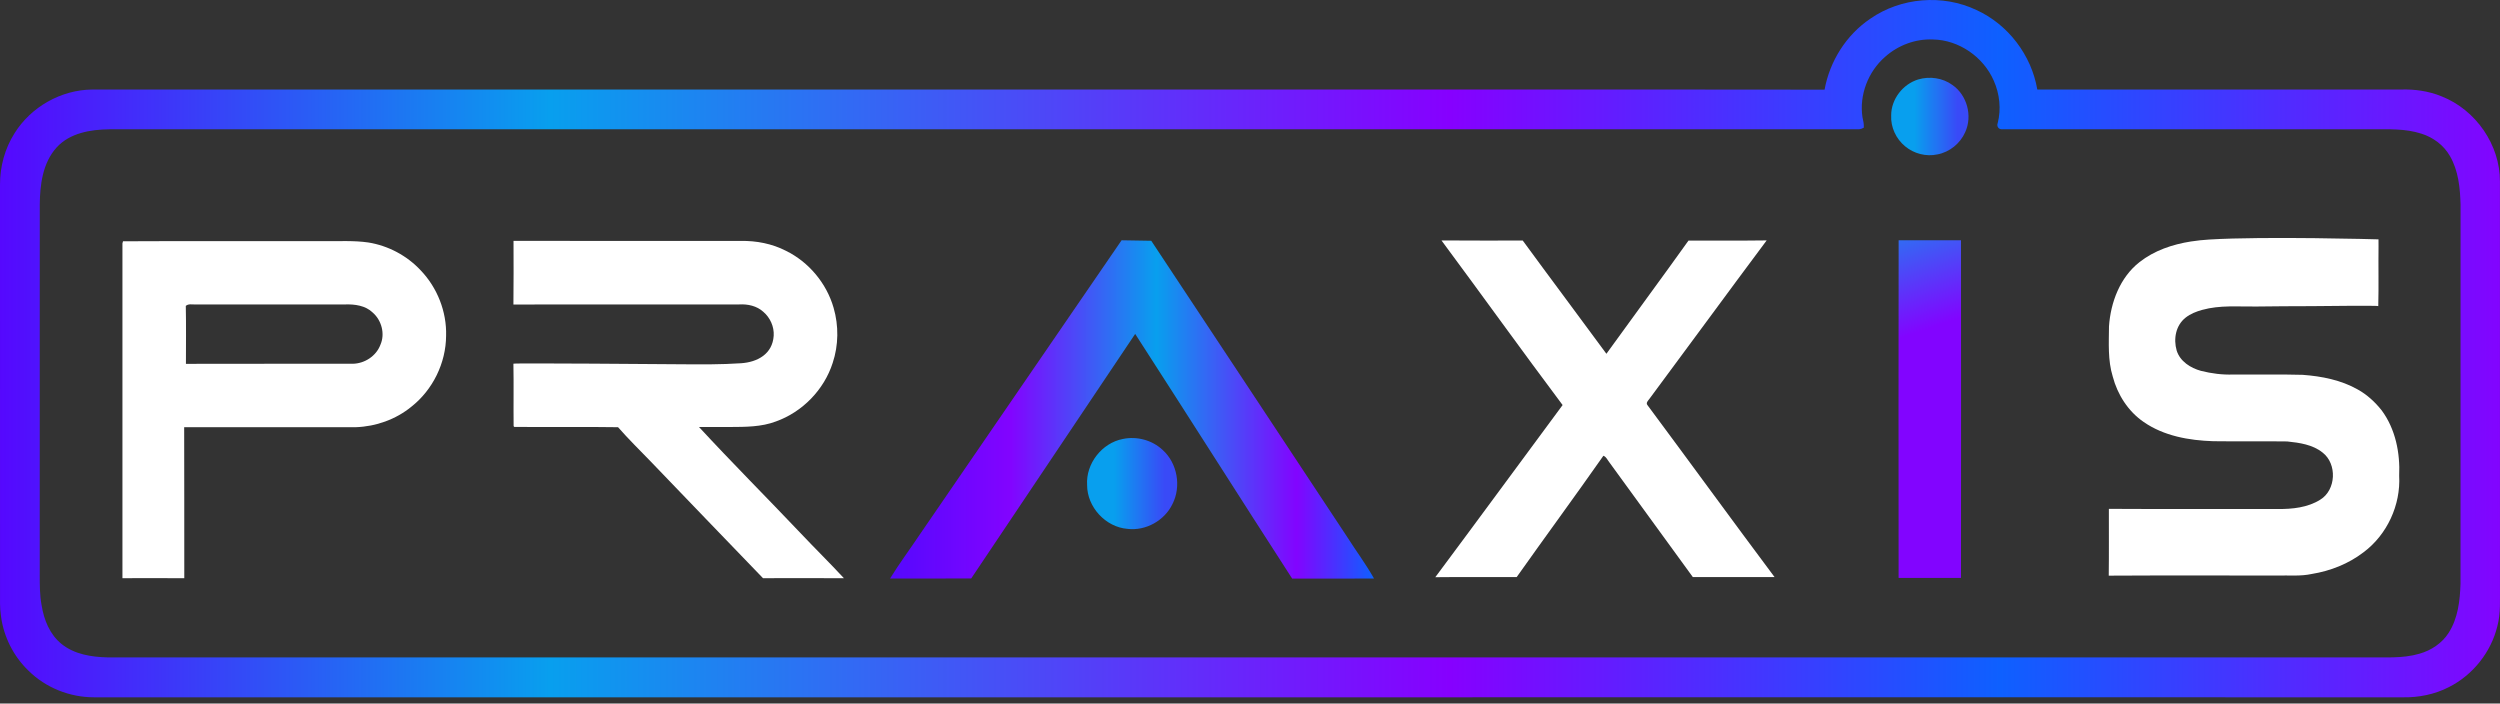
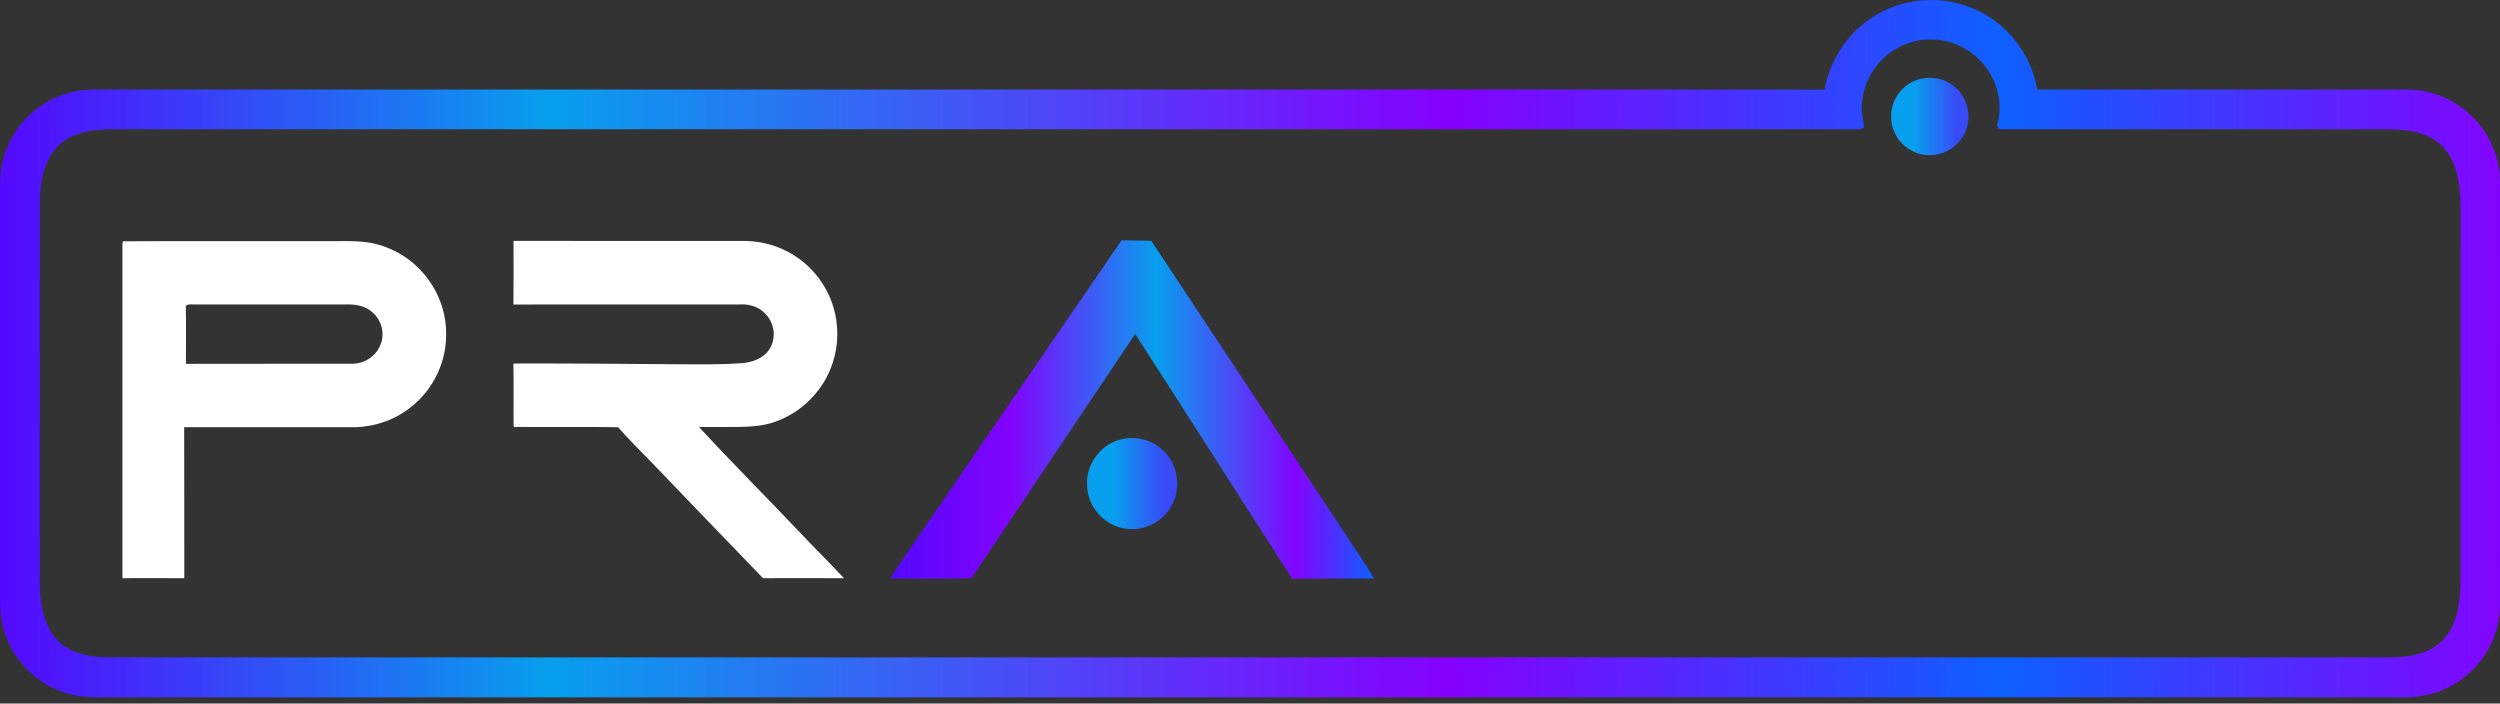
<svg xmlns="http://www.w3.org/2000/svg" width="199" height="56" viewBox="0 0 199 56" fill="none">
  <rect x="0" y="0" width="199" height="56" fill="#333333" stroke="none" />
  <path d="M148.874 1.491C151.31 -0.205 154.641 -0.478 157.321 0.795C159.848 1.944 161.706 4.395 162.169 7.127C171.82 7.13 181.471 7.126 191.123 7.126C192.221 7.092 193.336 7.251 194.357 7.673C197.071 8.74 199.011 11.53 198.995 14.456C199.002 25.205 198.996 35.954 198.998 46.703C198.986 47.749 199.065 48.815 198.791 49.837C198.289 51.913 196.843 53.731 194.937 54.691C193.804 55.276 192.519 55.533 191.249 55.506C161.867 55.497 132.485 55.508 103.102 55.506C71.228 55.506 39.352 55.5 7.476 55.505C5.555 55.506 3.639 54.746 2.271 53.39C1.071 52.239 0.281 50.668 0.075 49.017C-0.025 48.374 0.005 47.722 0.002 47.075C0 36.283 0.003 25.492 0 14.701C-0.004 13.263 0.384 11.82 1.159 10.604C2.467 8.504 4.87 7.145 7.348 7.127C42.741 7.132 78.134 7.126 113.527 7.125C124.097 7.131 134.667 7.114 145.236 7.137C145.646 4.872 146.961 2.781 148.874 1.491ZM150.053 4.525C148.705 5.697 147.986 7.561 148.253 9.333C148.317 9.606 148.378 9.881 148.357 10.164C148.239 10.232 148.117 10.273 147.989 10.289C101.561 10.293 55.134 10.288 8.706 10.292C7.216 10.309 5.561 10.579 4.508 11.737C3.394 12.963 3.178 14.714 3.166 16.305C3.162 26.111 3.166 35.919 3.163 45.726C3.166 46.545 3.158 47.37 3.312 48.178C3.494 49.331 3.96 50.504 4.892 51.253C5.921 52.092 7.297 52.301 8.585 52.329C68.532 52.328 128.478 52.328 188.426 52.328C189.814 52.307 191.236 52.436 192.587 52.036C193.521 51.774 194.382 51.204 194.909 50.379C195.655 49.223 195.815 47.808 195.856 46.463C195.86 36.407 195.856 26.352 195.859 16.295C195.828 14.97 195.691 13.585 195.013 12.416C194.521 11.558 193.681 10.932 192.744 10.64C191.47 10.224 190.114 10.293 188.795 10.29H159.367C159.096 10.315 158.911 10.05 159.017 9.8C159.305 8.681 159.171 7.47 158.702 6.418C157.879 4.531 155.927 3.174 153.859 3.143C152.471 3.081 151.085 3.604 150.053 4.525Z" fill="url(#paint0_linear_5323_1495)" />
  <path d="M152.692 6.324C153.6 6.054 154.636 6.197 155.409 6.761C156.582 7.571 157.026 9.231 156.429 10.523C156.034 11.422 155.184 12.112 154.217 12.291C153.321 12.486 152.343 12.231 151.643 11.643C150.925 11.052 150.491 10.123 150.538 9.191C150.531 7.9 151.465 6.695 152.692 6.324Z" fill="url(#paint1_linear_5323_1495)" />
  <path d="M40.876 19.172C46.905 19.187 52.934 19.175 58.965 19.178C60.2 19.155 61.452 19.395 62.557 19.962C64.382 20.857 65.793 22.549 66.355 24.502C66.768 25.927 66.752 27.478 66.282 28.888C65.598 31.022 63.876 32.793 61.765 33.547C60.602 33.99 59.341 33.982 58.115 33.989C57.29 33.989 56.464 33.988 55.639 33.989C58.278 36.844 61.03 39.599 63.708 42.421C64.852 43.635 66.044 44.802 67.177 46.027C65.031 46.012 62.883 46.017 60.736 46.024C57.753 42.924 54.762 39.831 51.785 36.723C50.915 35.824 50.021 34.947 49.197 34.006C46.444 33.962 43.689 34.01 40.937 33.982L40.884 33.922C40.864 32.266 40.9 30.607 40.867 28.951C40.866 28.887 53.087 28.987 54.215 28.996C55.807 29.008 57.401 29.022 58.99 28.914C60.287 28.826 61.491 28.188 61.586 26.725C61.632 26.006 61.304 25.281 60.756 24.817C60.245 24.351 59.524 24.194 58.849 24.233C52.856 24.239 46.862 24.228 40.868 24.239C40.892 22.551 40.877 20.862 40.876 19.172Z" fill="white" />
-   <path d="M114.742 19.139C116.898 19.161 119.054 19.143 121.211 19.148C123.416 22.163 125.66 25.15 127.87 28.161C130.039 25.151 132.248 22.17 134.403 19.152C136.478 19.136 138.553 19.168 140.627 19.136C137.501 23.321 134.422 27.542 131.304 31.735C131.2 31.881 130.982 32.067 131.142 32.253C134.526 36.805 137.86 41.395 141.256 45.937C139.088 45.931 136.919 45.934 134.75 45.936C132.537 42.888 130.32 39.844 128.103 36.799C127.956 36.618 127.863 36.367 127.631 36.277C125.36 39.517 123.014 42.706 120.728 45.935C118.569 45.94 116.409 45.921 114.25 45.945C117.645 41.39 121.004 36.808 124.384 32.242C121.132 27.902 117.972 23.494 114.742 19.139Z" fill="white" />
-   <path d="M151.131 19.127C152.785 19.128 154.44 19.128 156.095 19.127C156.112 28.086 156.094 37.045 156.094 46.005C154.439 46.007 152.784 46.01 151.129 46.006C151.129 37.047 151.112 28.087 151.131 19.127Z" fill="url(#paint2_linear_5323_1495)" />
-   <path d="M174.412 19.22C174.892 19.145 175.373 19.096 175.852 19.067C180.305 18.795 189.328 19.053 189.328 19.053C189.328 19.053 189.328 19.415 189.331 19.606C189.31 21.194 189.352 22.783 189.31 24.369C189.308 24.303 184.54 24.369 183.999 24.369C182.54 24.374 181.079 24.377 179.624 24.399C178.156 24.421 176.729 24.27 175.29 24.668C174.825 24.797 174.368 24.977 173.987 25.273C173.191 25.892 172.993 26.968 173.264 27.906C173.533 28.768 174.369 29.294 175.199 29.521C176.034 29.732 176.9 29.843 177.762 29.812C179.605 29.827 181.449 29.784 183.292 29.837C184.808 29.947 186.351 30.25 187.687 31.009C188.425 31.421 189.056 32.003 189.58 32.663C190.679 34.146 191.059 36.052 190.974 37.869C191.104 40.199 190.011 42.566 188.138 43.961C186.944 44.877 185.501 45.448 184.021 45.687C183.131 45.882 182.217 45.789 181.316 45.811C176.829 45.818 172.342 45.795 167.856 45.822C167.88 44.049 167.86 42.278 167.866 40.505C172.35 40.532 176.836 40.508 181.321 40.517C182.473 40.527 183.693 40.404 184.689 39.776C185.958 39.005 186.047 36.93 184.882 36.027C184.091 35.387 183.039 35.242 182.061 35.139C180.098 35.112 178.136 35.148 176.173 35.12C174.252 35.058 172.251 34.708 170.641 33.592C169.402 32.745 168.55 31.411 168.173 29.968C167.775 28.674 167.866 27.309 167.876 25.973C168.008 24.061 168.753 22.084 170.297 20.87C171.486 19.936 172.931 19.452 174.412 19.219V19.22Z" fill="white" />
  <path d="M9.747 19.37C9.758 19.329 9.78 19.246 9.791 19.206C15.15 19.178 20.508 19.202 25.867 19.195C27.019 19.208 28.175 19.136 29.32 19.301C30.904 19.555 32.397 20.349 33.491 21.525C34.811 22.902 35.565 24.815 35.509 26.725C35.499 28.894 34.451 31.03 32.748 32.372C31.507 33.39 29.92 33.951 28.321 34.005C23.768 34.003 19.214 34.006 14.66 34.005C14.678 38.013 14.659 42.02 14.669 46.027C13.029 46.013 11.387 46.018 9.746 46.024C9.752 37.14 9.748 28.255 9.746 19.371L9.747 19.37ZM14.789 24.35C14.821 25.886 14.8 27.424 14.8 28.962C19.227 28.949 23.654 28.96 28.081 28.955C29.027 28.938 29.944 28.343 30.279 27.449C30.666 26.578 30.377 25.496 29.667 24.879C29.09 24.318 28.234 24.207 27.465 24.234C23.502 24.235 19.538 24.235 15.574 24.234C15.313 24.254 15.005 24.155 14.789 24.35Z" fill="white" />
  <path d="M89.279 19.126L91.64 19.166C96.847 27.009 102.027 34.869 107.222 42.72C107.93 43.837 108.726 44.903 109.374 46.053C107.202 46.053 105.03 46.049 102.857 46.057C98.673 39.577 94.543 33.06 90.36 26.58C86.004 33.064 81.659 39.556 77.309 46.044C75.155 46.062 73.001 46.043 70.847 46.054C71.596 44.83 72.463 43.678 73.258 42.483C78.596 34.695 83.942 26.914 89.279 19.126Z" fill="url(#paint3_linear_5323_1495)" />
  <path d="M89.383 34.941C90.499 34.708 91.71 35.032 92.543 35.812C93.72 36.866 94.042 38.713 93.332 40.116C92.7 41.436 91.207 42.274 89.752 42.098C88.003 41.96 86.531 40.36 86.534 38.607C86.428 36.904 87.71 35.261 89.383 34.941Z" fill="url(#paint4_linear_5323_1495)" />
  <defs>
    <linearGradient id="paint0_linear_5323_1495" x1="0" y1="27.754" x2="199.001" y2="27.754" gradientUnits="userSpaceOnUse">
      <stop stop-color="#5508FE" />
      <stop offset="0.22" stop-color="#089FEE" />
      <stop offset="0.58" stop-color="#8600FF" />
      <stop offset="0.8" stop-color="#0E60FF" />
      <stop offset="1" stop-color="#8204FF" />
    </linearGradient>
    <linearGradient id="paint1_linear_5323_1495" x1="150.536" y1="9.274" x2="156.694" y2="9.274" gradientUnits="userSpaceOnUse">
      <stop offset="0.3" stop-color="#089FEE" />
      <stop offset="0.86" stop-color="#394AF7" />
    </linearGradient>
    <linearGradient id="paint2_linear_5323_1495" x1="158.759" y1="47.471" x2="147.95" y2="16.168" gradientUnits="userSpaceOnUse">
      <stop offset="0.02" stop-color="#8204FF" />
      <stop offset="0.66" stop-color="#8204FF" />
      <stop offset="1" stop-color="#089FEE" />
    </linearGradient>
    <linearGradient id="paint3_linear_5323_1495" x1="70.847" y1="32.592" x2="109.374" y2="32.592" gradientUnits="userSpaceOnUse">
      <stop stop-color="#5508FE" />
      <stop offset="0.25" stop-color="#8204FF" />
      <stop offset="0.55" stop-color="#089FEE" />
      <stop offset="0.84" stop-color="#8204FF" />
      <stop offset="1" stop-color="#0E60FF" />
    </linearGradient>
    <linearGradient id="paint4_linear_5323_1495" x1="86.528" y1="38.493" x2="93.706" y2="38.493" gradientUnits="userSpaceOnUse">
      <stop offset="0.3" stop-color="#089FEE" />
      <stop offset="0.86" stop-color="#394AF7" />
    </linearGradient>
  </defs>
</svg>